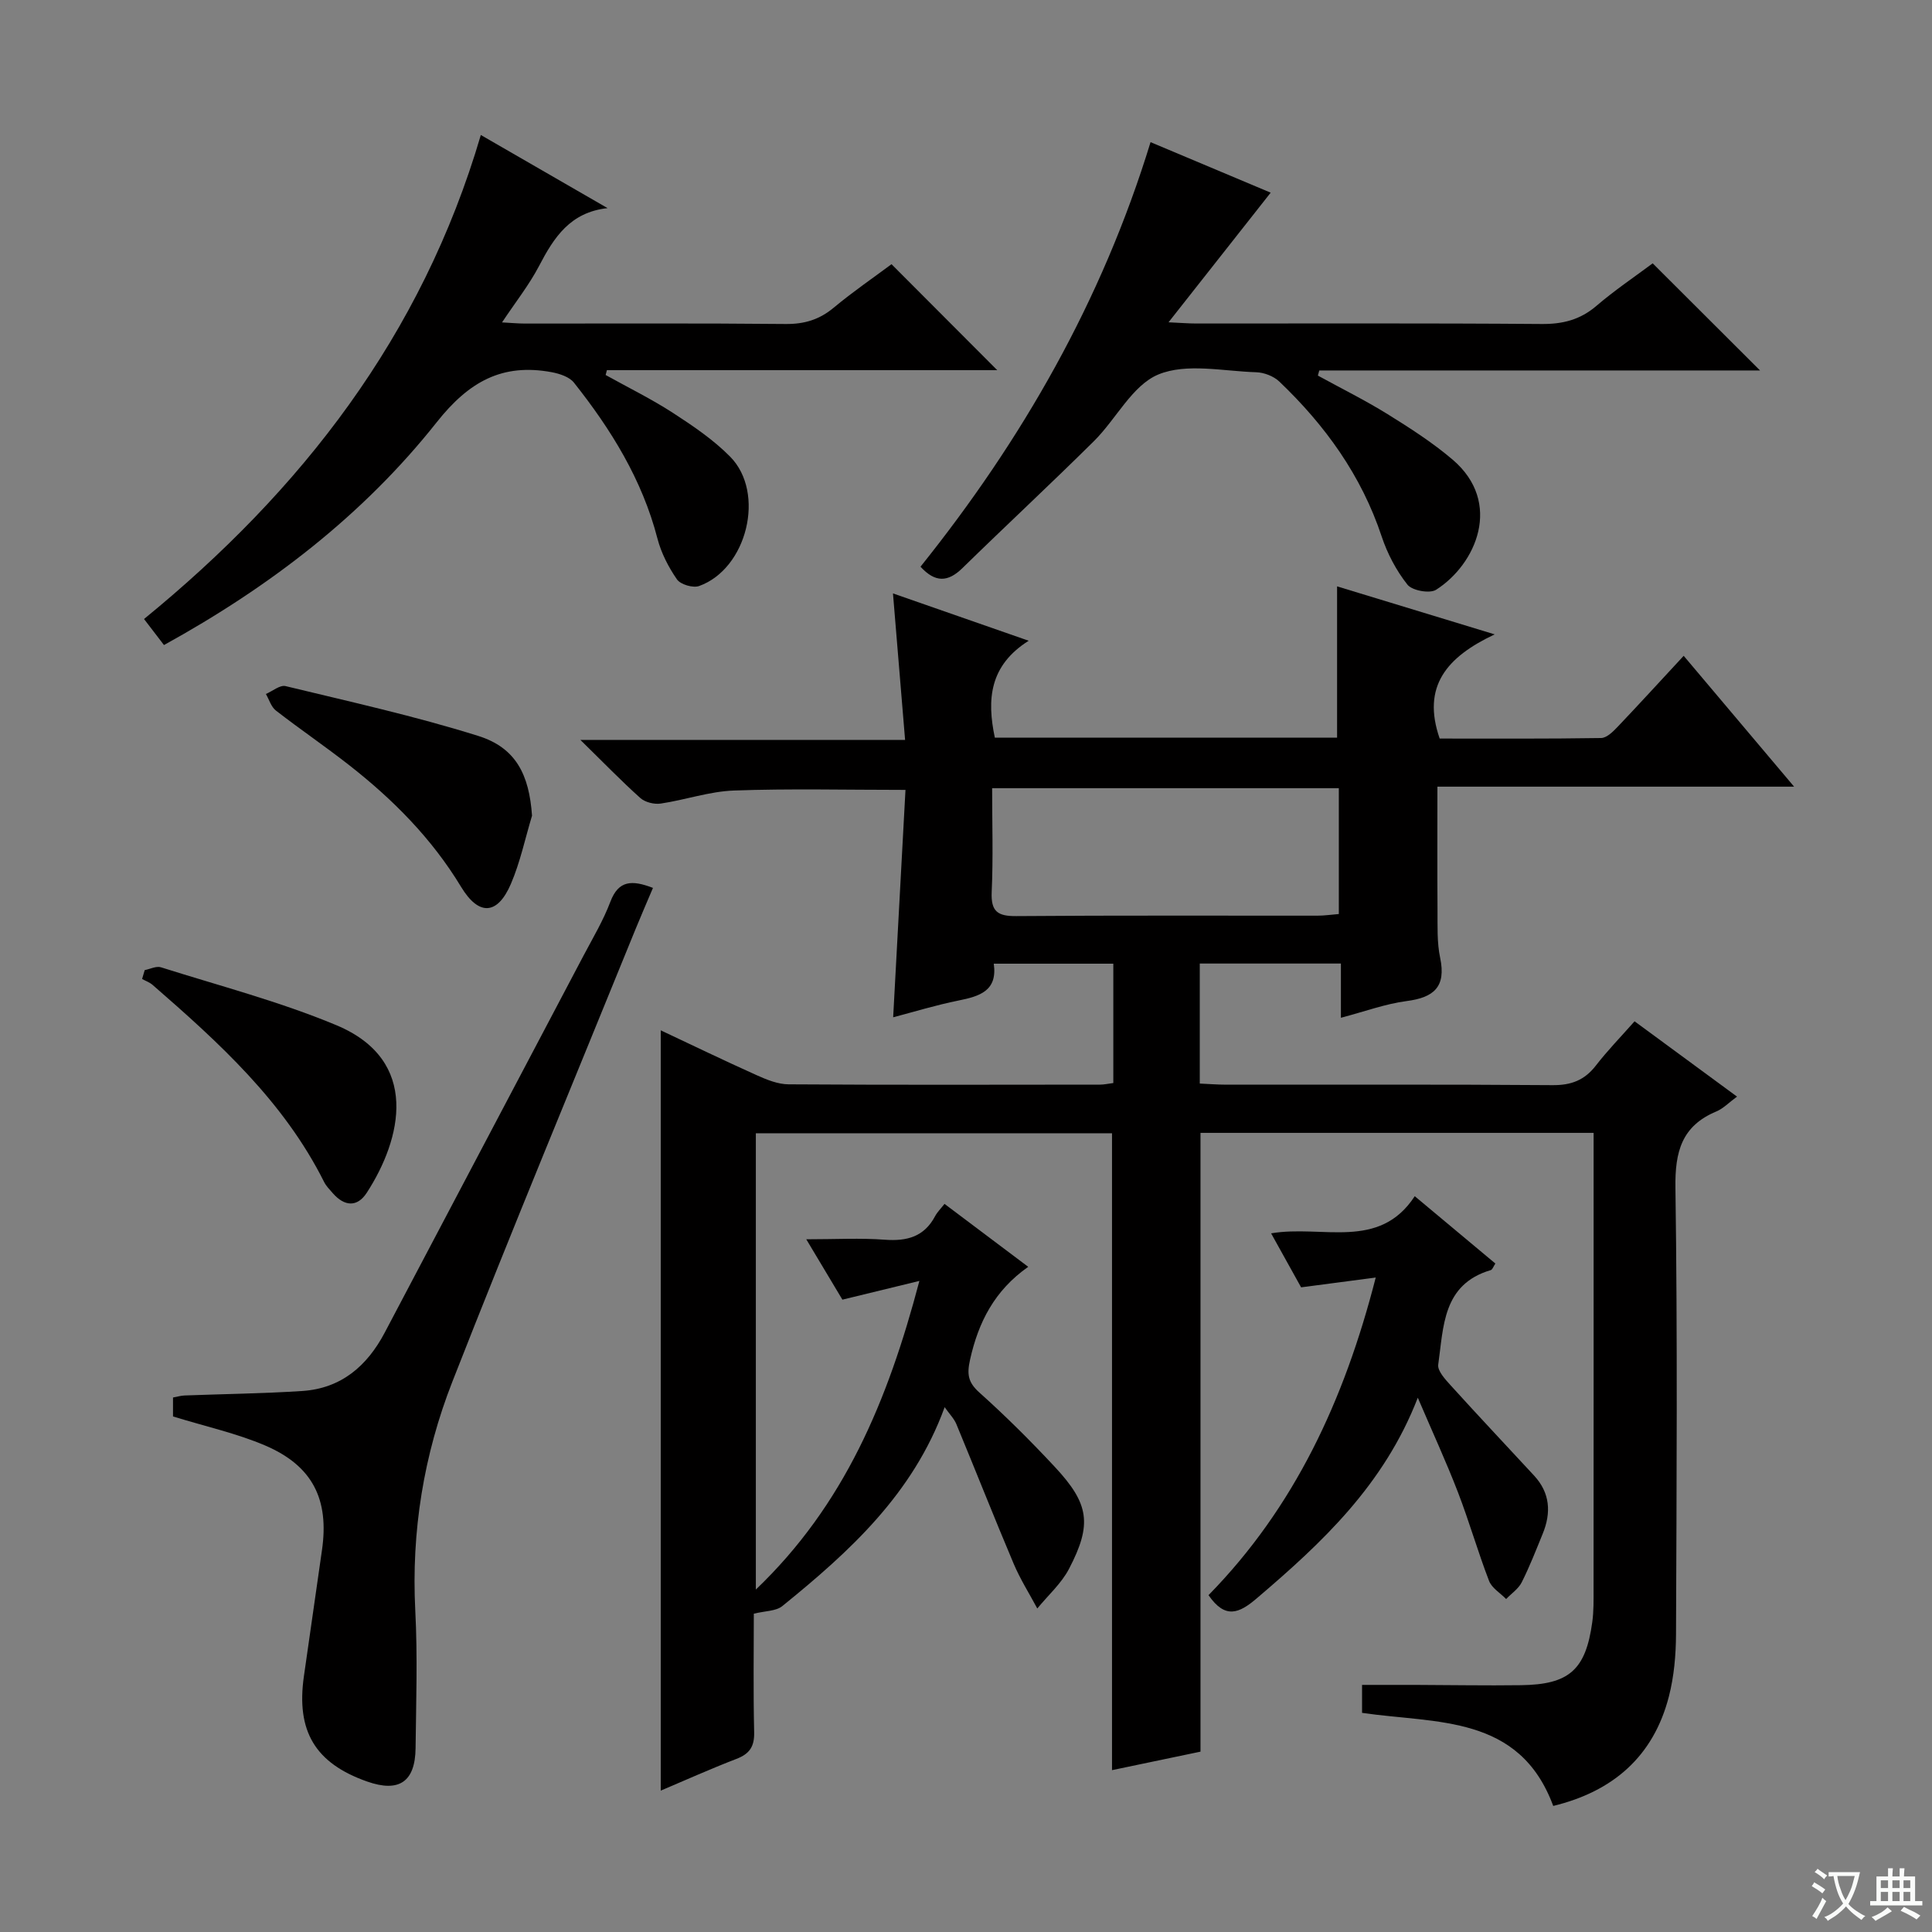
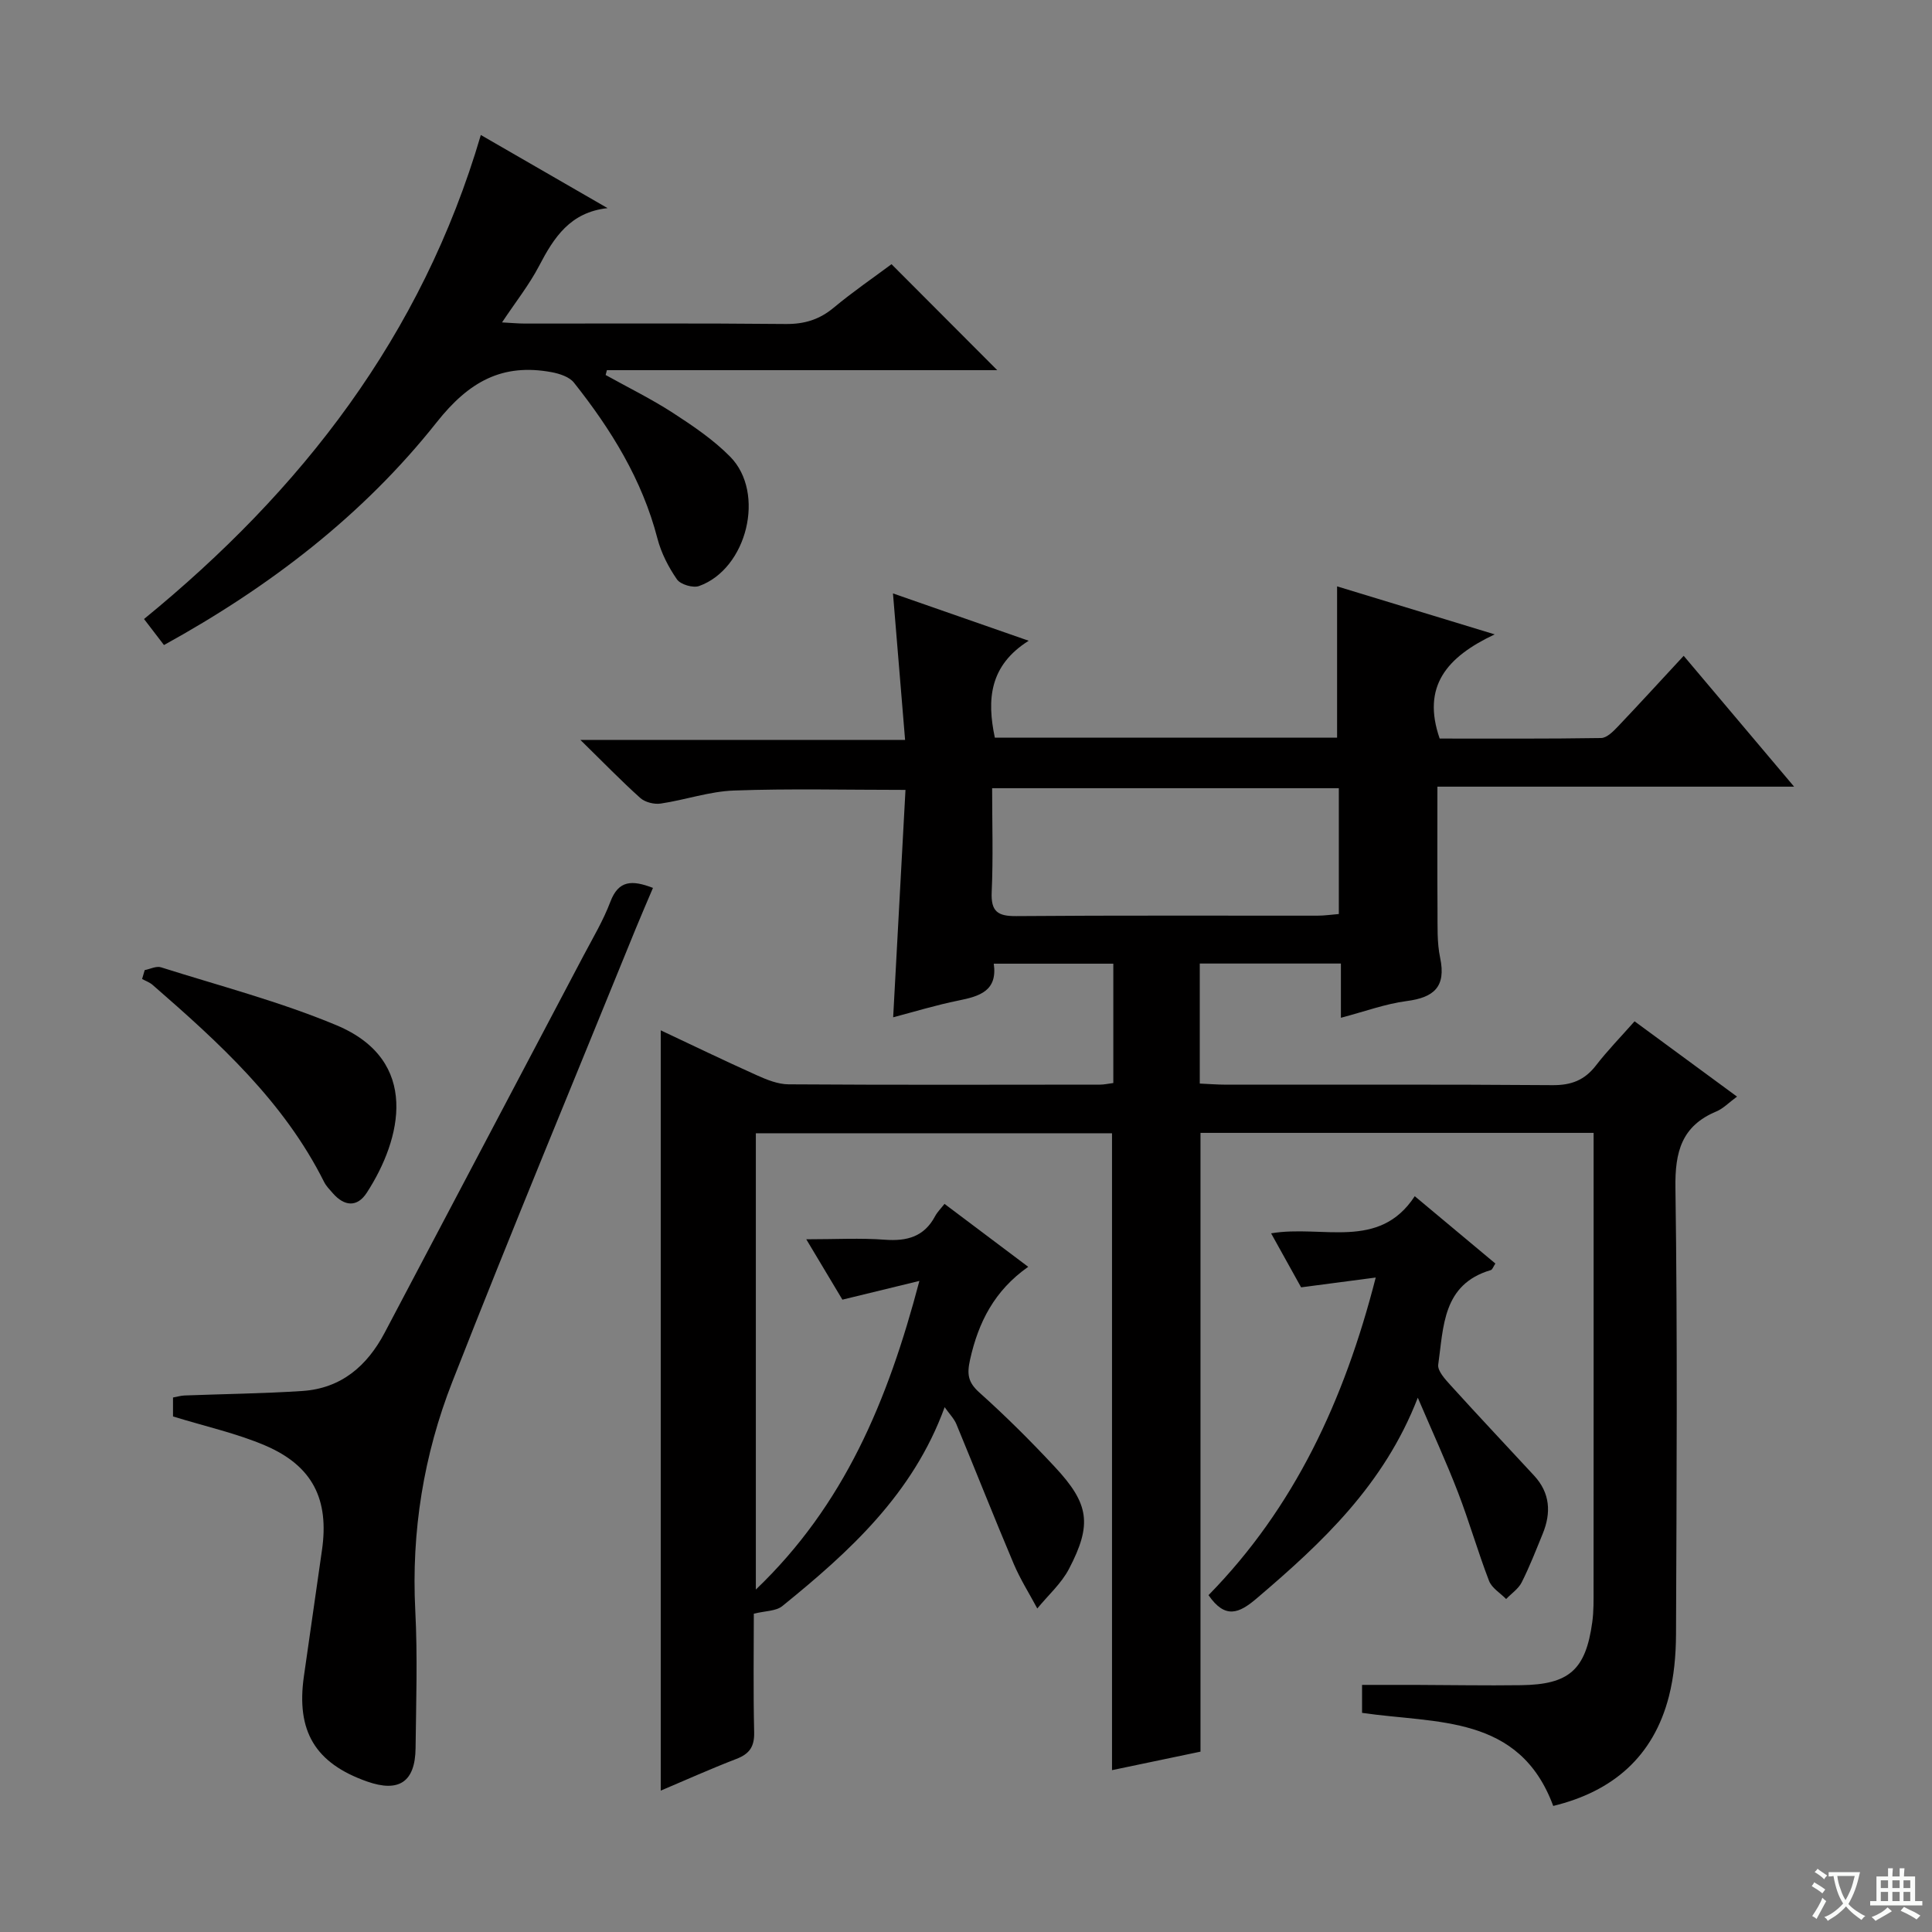
<svg xmlns="http://www.w3.org/2000/svg" enable-background="new 0 0 400 400" viewBox="0 0 400 400">
  <rect x="0" y="0" width="400" height="400" fill="#808080" stroke="none" />
  <path d="m377.9 391.2c-.2.3-.4.5-.6.8-.7-.6-1.4-1-2.2-1.5.2-.3.4-.5.5-.8.6.4 1.4.8 2.3 1.5zm-1.8 6.1c-.2-.2-.5-.4-.9-.6.4-.6.8-1.2 1.2-1.9s.7-1.3.9-1.9c.3.3.5.5.8.7-.7 1.3-1.4 2.6-2 3.7zm2.2-9c-.3.3-.5.5-.6.8-.6-.6-1.3-1.1-2-1.5.3-.3.5-.5.6-.7.6.5 1.3.9 2 1.4zm.3.2v-.9h2 4.5c-.3 1.3-.6 2.5-1 3.6s-.9 2.1-1.4 3c.4.5 1 1 1.6 1.4s1.2.8 1.9 1.1c-.3.2-.5.4-.8.8-.4-.3-1-.7-1.6-1.2s-1.2-1.1-1.6-1.6c-.5.6-1.1 1.1-1.7 1.6s-1.4.9-2.1 1.4c-.1-.3-.3-.5-.7-.8.6-.2 1.2-.5 1.9-1s1.4-1.1 2-1.8c-.5-.8-.9-1.6-1.2-2.5s-.6-2-.8-3.2c-.4.1-.7.1-1 .1zm2.5 2.7c.3 1 .7 1.7 1 2.2.3-.5.6-1.1 1-2s.6-1.9.9-3h-3.2-.4c.1.9.3 1.8.7 2.8z" fill="#fafbfa" />
  <path d="m396.5 388.5v1.5 3.6h1.5v.9c-.4 0-1 0-1.7 0h-7.9c-.5 0-.9 0-1.2 0v-.9h1.3v-3.5c0-.7 0-1.2 0-1.6h2.4c0-.8 0-1.4 0-1.7h1c0 .3-.1.8-.1 1.7h1.5c0-.8 0-1.4 0-1.7h1c0 .3-.1.9-.1 1.7zm-8.2 9.2c-.2-.3-.5-.5-.8-.8.8-.3 1.4-.6 1.9-.9s1-.7 1.4-1.1c.3.3.6.5.9.8-1.6 1-2.8 1.6-3.4 2zm2.6-6.8v-1.6h-1.5v1.6zm0 2.7v-1.9h-1.5v1.9zm2.4-2.7v-1.6h-1.5v1.6zm0 2.7v-1.9h-1.5v1.9zm.2 2 .7-.8c.4.2.9.5 1.6.8s1.3.7 1.8 1c-.3.3-.5.5-.8.8-.4-.3-1.5-1-3.3-1.8zm2-4.7v-1.6h-1.4v1.6zm0 2.7v-1.9h-1.4v1.9z" fill="#fafbfa" />
  <g fill="#010000">
    <path d="m282 354.63c0-1.94 0-3.58 0-5.79 3.73 0 7.31-.01 10.9 0 7.33.02 14.67.16 22 .06 9.98-.13 13.4-3.17 14.76-13.04.32-2.3.27-4.66.27-6.99.02-29.83.01-59.67.01-89.5 0-1.48 0-2.96 0-4.82-27.25 0-54.16 0-81.39 0v128.11c-5.78 1.21-11.99 2.5-18.32 3.83 0-44.24 0-87.82 0-131.86-24.21 0-48.76 0-73.74 0v94.47c18.27-17.47 27.29-38.95 33.86-63.9-5.79 1.41-10.46 2.55-15.94 3.88-1.86-3.11-4.38-7.31-7.48-12.5 6.11 0 11.21-.29 16.26.09 4.58.34 8.14-.6 10.41-4.87.45-.85 1.18-1.56 1.95-2.55 5.85 4.4 11.26 8.46 17.33 13.03-7.01 4.93-10.31 11.49-12.03 19.18-.67 3.01-.48 4.7 1.92 6.85 5.45 4.88 10.66 10.07 15.65 15.43 7.1 7.62 7.72 11.85 2.91 21.07-1.59 3.05-4.35 5.49-6.57 8.21-1.64-3.07-3.53-6.05-4.88-9.24-4.06-9.6-7.88-19.29-11.87-28.92-.48-1.16-1.44-2.11-2.43-3.52-6.54 17.97-19.71 29.92-33.62 41.19-1.31 1.06-3.55.98-5.89 1.57 0 7.56-.13 16.05.07 24.54.07 2.98-.95 4.47-3.67 5.52-5.41 2.08-10.7 4.47-15.67 6.57 0-52.51 0-104.87 0-157.41 6.39 3.01 13.1 6.25 19.89 9.3 2.07.93 4.38 1.87 6.59 1.88 21.5.14 43 .08 64.5.06.81 0 1.61-.19 2.72-.33 0-8.24 0-16.3 0-24.71-8.21 0-16.27 0-24.75 0 .81 5.66-2.96 6.75-7.31 7.63-4.65.94-9.22 2.34-13.52 3.47.85-15.69 1.69-31.25 2.55-47.08-12.37 0-23.95-.29-35.51.13-5.08.18-10.09 1.95-15.17 2.7-1.35.2-3.24-.27-4.23-1.16-3.96-3.55-7.67-7.39-12.4-12.02h67.23c-.86-10.38-1.66-20.04-2.51-30.33 9.21 3.21 18.16 6.33 28.1 9.8-8.14 5.13-8.68 12.17-7.01 20.06h70.86c0-10.44 0-20.64 0-31.32 10.14 3.09 20.61 6.28 32.63 9.94-9.96 4.69-15.13 10.78-11.39 21.57 10.87 0 22.15.07 33.42-.11 1.19-.02 2.52-1.37 3.49-2.39 4.47-4.7 8.84-9.49 13.61-14.63 7.47 8.86 14.82 17.57 22.86 27.09-25.14 0-49.45 0-73.85 0 0 8.97-.04 17.24.02 25.52.03 3.32-.13 6.72.55 9.93 1.26 6.02-1.31 8.21-6.95 8.94-4.36.57-8.59 2.14-13.6 3.46 0-4.1 0-7.51 0-11.23-10 0-19.41 0-29.22 0v24.85c1.72.07 3.62.23 5.53.23 22.5.02 45-.08 67.5.1 3.87.03 6.63-1.02 8.98-4.06 2.43-3.14 5.21-5.99 8.01-9.16 7.14 5.25 13.94 10.24 21.21 15.59-1.71 1.26-2.86 2.48-4.27 3.07-7.19 3-8.59 8.35-8.48 15.79.44 30.83.24 61.66.12 92.5-.02 4.28-.41 8.69-1.47 12.82-3.2 12.47-11.62 19.69-23.95 22.68-7.02-18.96-24.12-17.01-39.58-19.27zm-76.59-191.44c0 7.28.23 14.4-.09 21.49-.18 4.05 1.24 5.02 5.09 4.99 20.79-.17 41.58-.07 62.37-.09 1.44 0 2.88-.22 4.41-.34 0-8.91 0-17.44 0-26.05-23.98 0-47.56 0-71.78 0z" />
    <path d="m33.95 133.55c-1.5-1.96-2.69-3.51-4.13-5.39 32.58-26.61 57.49-58.54 69.73-100.21 8.93 5.15 17.59 10.15 26.24 15.14-7.74.85-11.1 6.06-14.18 11.97-2.05 3.92-4.85 7.45-7.67 11.69 1.91.1 3.32.24 4.73.24 17.99.01 35.99-.09 53.98.09 3.9.04 7.01-.91 9.99-3.4 3.95-3.29 8.22-6.21 11.94-8.98 7.44 7.45 14.68 14.71 21.89 21.94-26.53 0-53.68 0-80.82 0-.09.33-.18.66-.26 1 4.67 2.6 9.49 4.96 13.96 7.86 4.16 2.7 8.37 5.55 11.83 9.06 7.37 7.48 3.5 23.21-6.44 26.77-1.26.45-3.84-.31-4.58-1.37-1.76-2.54-3.26-5.46-4.04-8.45-3.16-12.2-9.6-22.6-17.3-32.3-.95-1.19-2.96-1.84-4.59-2.15-10.24-1.9-17.15 1.94-23.82 10.37-15.22 19.21-34.5 34.02-56.46 46.12z" />
-     <path d="m238.21 29.43c9.04 3.8 17.43 7.33 24.87 10.46-6.8 8.63-13.67 17.34-21.15 26.84 2.63.12 4.2.25 5.77.25 23.82.01 47.63-.09 71.45.1 4.41.04 8-.87 11.38-3.76 3.77-3.23 7.92-6.02 11.64-8.8 7.44 7.42 14.73 14.7 22.23 22.18-30.32 0-60.79 0-91.26 0-.1.35-.19.71-.29 1.06 4.83 2.65 9.78 5.1 14.46 8 4.65 2.89 9.31 5.88 13.46 9.42 10.42 8.91 4.83 21.67-3.45 26.93-1.31.83-4.94.17-5.92-1.06-2.31-2.91-4.15-6.41-5.33-9.95-4.2-12.65-11.7-23.04-21.21-32.11-1.17-1.11-3.14-1.87-4.77-1.92-6.82-.21-14.42-1.95-20.26.46-5.41 2.24-8.74 9.24-13.33 13.79-8.97 8.89-18.22 17.48-27.25 26.31-2.99 2.92-5.62 3.03-8.67-.3 21-26.21 37.55-54.99 47.63-87.9z" />
    <path d="m35.82 293.26c0-1.12 0-2.41 0-3.92.83-.15 1.6-.39 2.38-.42 8.13-.31 16.27-.4 24.38-.93 8.04-.53 13.42-5.16 17.08-12.1 13.71-26.02 27.45-52.03 41.16-78.05 1.94-3.67 4.09-7.28 5.55-11.14 1.69-4.47 4.47-4.54 8.82-2.87-1.24 2.93-2.46 5.72-3.61 8.54-12.69 31.22-25.64 62.33-37.93 93.71-5.92 15.11-8.51 30.98-7.67 47.38.49 9.47.17 18.99.06 28.48-.08 6.99-3.44 9.22-10.02 6.91-10.75-3.78-14.73-10.41-13.1-21.8 1.24-8.7 2.49-17.41 3.74-26.11 1.52-10.5-1.93-17.46-11.77-21.67-5.91-2.52-12.29-3.92-19.07-6.01z" />
    <path d="m250.21 330.26c17.75-18.11 28.1-40.28 34.62-65.76-5.3.7-9.92 1.3-15.45 2.03-1.69-3.04-3.82-6.88-6.21-11.18 10.58-1.81 22.33 3.64 29.74-7.69 5.94 4.96 11.28 9.42 16.69 13.94-.42.63-.61 1.26-.95 1.36-10.01 2.95-9.76 11.74-10.88 19.56-.19 1.3 1.46 3.07 2.59 4.32 5.69 6.28 11.51 12.45 17.26 18.67 3.33 3.6 3.56 7.7 1.78 12.04-1.38 3.38-2.71 6.81-4.35 10.06-.68 1.35-2.13 2.31-3.22 3.45-1.21-1.24-2.97-2.27-3.54-3.76-2.32-6.03-4.1-12.27-6.42-18.3-2.43-6.31-5.27-12.46-8.33-19.62-7 18.07-19.82 30.02-33.32 41.52-3.66 3.13-6.54 4.39-10.01-.64z" />
-     <path d="m110.15 168.88c-1.43 4.72-2.44 9.62-4.38 14.13-2.76 6.42-6.62 6.7-10.3.62-6.05-10.01-14.07-18.08-23.16-25.2-4.97-3.89-10.2-7.45-15.19-11.32-.98-.76-1.4-2.27-2.07-3.43 1.37-.58 2.91-1.91 4.07-1.63 13.34 3.23 26.77 6.2 39.85 10.3 7.86 2.45 10.59 8.05 11.18 16.53z" />
    <path d="m29.96 200.85c1.13-.22 2.41-.89 3.37-.58 12.16 3.85 24.59 7.09 36.32 11.99 17.48 7.31 13.48 23.6 6.29 34.68-1.99 3.07-4.64 2.83-7.02.12-.66-.75-1.39-1.49-1.83-2.37-8.33-16.64-21.77-28.84-35.5-40.78-.61-.53-1.44-.82-2.17-1.22.18-.61.36-1.22.54-1.84z" />
  </g>
</svg>